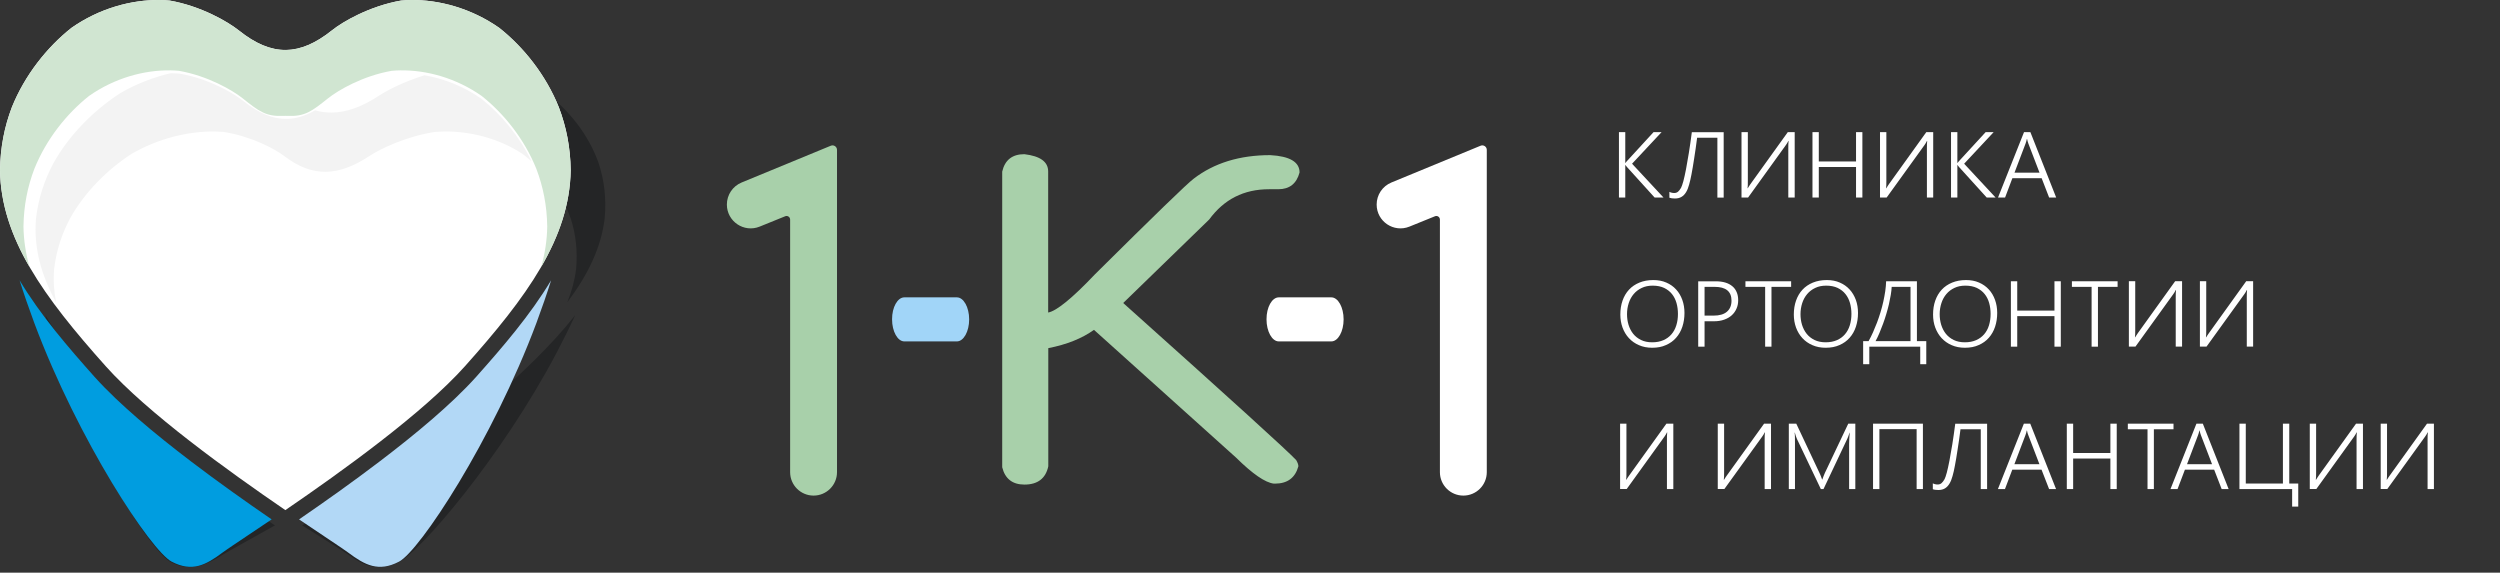
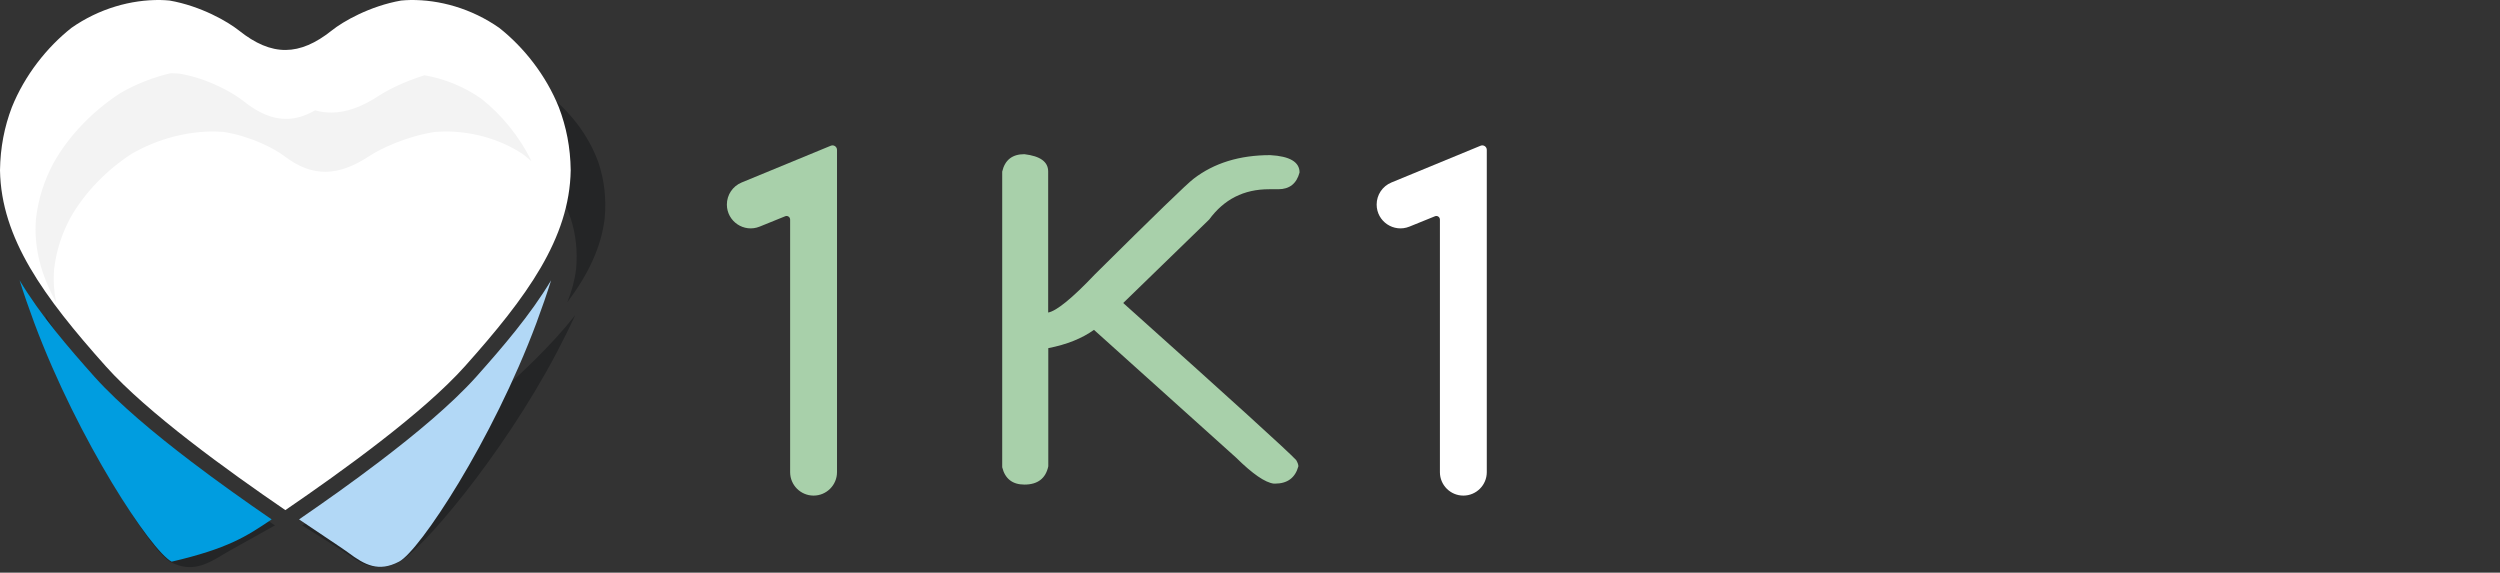
<svg xmlns="http://www.w3.org/2000/svg" width="227" height="52" viewBox="0 0 227 52" fill="none">
  <rect x="0" y="0" width="227" height="52" fill="#333333" stroke="none" />
  <path opacity="0.3" fill-rule="evenodd" clip-rule="evenodd" d="M34.439 8.67C35.529 7.956 38.078 6.721 40.955 6.281C41.234 6.26 41.514 6.244 41.793 6.238C44.412 6.206 47.246 6.904 49.608 8.461C51.669 10.012 53.446 12.239 54.353 14.805C54.863 16.362 55.067 17.988 54.906 19.829C54.584 22.492 53.376 24.966 51.508 27.451C51.911 26.459 52.185 25.455 52.313 24.413C52.458 22.723 52.276 21.225 51.809 19.802C50.977 17.446 49.35 15.401 47.456 13.979C45.287 12.551 42.689 11.907 40.284 11.939C40.027 11.944 39.769 11.955 39.517 11.976C36.876 12.379 34.536 13.512 33.537 14.172C32.126 15.1 30.853 15.573 29.624 15.6C28.336 15.621 27.101 15.149 25.819 14.172C24.954 13.517 22.85 12.379 20.295 11.976C20.043 11.955 19.791 11.944 19.533 11.939C17.134 11.907 14.401 12.551 11.938 13.979C9.753 15.401 7.697 17.446 6.382 19.802C5.62 21.23 5.126 22.723 4.922 24.413C4.836 25.455 4.901 26.459 5.099 27.451C3.741 24.972 3.049 22.492 3.274 19.829C3.494 17.988 4.036 16.357 4.863 14.805C6.296 12.234 8.535 10.012 10.918 8.461C13.602 6.904 16.581 6.206 19.189 6.238C19.468 6.244 19.748 6.254 20.021 6.281C22.807 6.721 25.105 7.956 26.044 8.67C27.424 9.717 28.744 10.237 30.123 10.227C31.465 10.221 32.872 9.701 34.439 8.67ZM4.122 28.616C4.391 29.684 4.718 30.817 5.105 32.025C8.11 41.413 13.8 50.232 15.572 51.08C17.343 51.928 18.62 51.365 20.263 50.345C20.767 50.033 22.55 49.067 24.965 47.704C22.657 46.212 20.381 44.682 18.164 43.088C16.64 41.987 15.137 40.855 13.704 39.663C12.431 38.606 11.175 37.489 10.086 36.287C7.971 33.962 5.738 31.413 4.122 28.616ZM52.228 28.616C51.739 29.684 51.175 30.817 50.542 32.025C45.599 41.413 38.084 50.232 36.141 51.08C34.192 51.928 33.033 51.365 31.599 50.345C31.159 50.033 29.576 49.067 27.44 47.704C30.054 46.212 32.652 44.682 35.191 43.088C36.946 41.987 38.679 40.855 40.36 39.663C41.852 38.606 43.333 37.489 44.675 36.287C47.273 33.962 50.038 31.413 52.228 28.616Z" fill="#000608" />
  <path fill-rule="evenodd" clip-rule="evenodd" d="M30.129 2.766C31.143 1.95 33.58 0.549 36.42 0.05C36.694 0.023 36.978 0.007 37.257 0.001C39.882 -0.036 42.797 0.758 45.33 2.529C47.563 4.295 49.571 6.824 50.746 9.744C51.417 11.515 51.793 13.367 51.82 15.46C51.718 21.654 47.842 26.958 42.222 33.249C38.427 37.495 31.095 42.771 25.91 46.319C20.725 42.771 13.392 37.495 9.597 33.249C3.977 26.958 0.102 21.654 0 15.46C0.032 13.367 0.403 11.51 1.074 9.744C2.249 6.824 4.262 4.29 6.49 2.529C9.018 0.758 11.938 -0.036 14.563 0.001C14.847 0.007 15.126 0.023 15.4 0.05C18.239 0.549 20.671 1.955 21.691 2.766C23.183 3.957 24.563 4.548 25.942 4.537C27.3 4.526 28.663 3.936 30.129 2.766Z" fill="white" />
-   <path fill-rule="evenodd" clip-rule="evenodd" d="M30.129 2.766C31.143 1.95 33.58 0.549 36.42 0.05C36.694 0.023 36.978 0.007 37.257 0.001C39.882 -0.036 42.797 0.758 45.33 2.529C47.563 4.295 49.571 6.824 50.746 9.749C51.417 11.52 51.793 13.372 51.82 15.466C51.771 18.525 50.794 21.37 49.147 24.22C49.479 23.034 49.667 21.826 49.689 20.581C49.662 18.659 49.318 16.958 48.701 15.331C47.622 12.648 45.776 10.329 43.731 8.708C41.406 7.081 38.733 6.351 36.323 6.389C36.066 6.394 35.808 6.405 35.556 6.432C32.952 6.888 30.719 8.182 29.785 8.928C28.293 10.119 27.681 10.597 26.066 10.522C26.066 10.522 26.006 10.522 25.91 10.517C25.813 10.522 25.754 10.522 25.754 10.522C24.139 10.597 23.527 10.119 22.034 8.928C21.1 8.182 18.867 6.893 16.264 6.432C16.012 6.405 15.754 6.394 15.497 6.389C13.086 6.351 10.413 7.081 8.089 8.708C6.044 10.329 4.198 12.648 3.119 15.331C2.501 16.953 2.158 18.654 2.131 20.581C2.152 21.826 2.34 23.034 2.673 24.22C1.025 21.37 0.048 18.525 0 15.466C0.032 13.372 0.403 11.515 1.074 9.749C2.249 6.829 4.262 4.295 6.49 2.529C9.018 0.758 11.938 -0.036 14.563 0.001C14.847 0.007 15.126 0.023 15.4 0.05C18.239 0.549 20.671 1.955 21.691 2.766C23.194 3.968 24.584 4.558 25.974 4.537C27.322 4.521 28.674 3.925 30.129 2.766Z" fill="#D0E5D1" />
  <path fill-rule="evenodd" clip-rule="evenodd" d="M50.043 25.449C49.662 26.662 49.217 27.951 48.707 29.325C44.718 40.001 38.095 50.033 36.232 50.999C34.37 51.966 33.146 51.322 31.6 50.162C31.127 49.808 29.437 48.707 27.155 47.161C29.625 45.465 32.072 43.726 34.455 41.912C36.098 40.661 37.724 39.373 39.286 38.02C40.671 36.818 42.045 35.546 43.269 34.182C45.626 31.531 48.132 28.632 50.043 25.449Z" fill="#B2D8F6" />
-   <path fill-rule="evenodd" clip-rule="evenodd" d="M1.777 25.449C2.158 26.662 2.603 27.951 3.113 29.325C7.101 40.001 13.725 50.033 15.588 50.999C17.45 51.966 18.674 51.322 20.22 50.162C20.692 49.808 22.383 48.707 24.665 47.161C22.195 45.465 19.748 43.726 17.364 41.912C15.722 40.661 14.095 39.373 12.534 38.02C11.149 36.818 9.774 35.546 8.551 34.182C6.194 31.531 3.682 28.632 1.777 25.449Z" fill="#009DE0" />
+   <path fill-rule="evenodd" clip-rule="evenodd" d="M1.777 25.449C2.158 26.662 2.603 27.951 3.113 29.325C7.101 40.001 13.725 50.033 15.588 50.999C20.692 49.808 22.383 48.707 24.665 47.161C22.195 45.465 19.748 43.726 17.364 41.912C15.722 40.661 14.095 39.373 12.534 38.02C11.149 36.818 9.774 35.546 8.551 34.182C6.194 31.531 3.682 28.632 1.777 25.449Z" fill="#009DE0" />
  <path opacity="0.05" fill-rule="evenodd" clip-rule="evenodd" d="M38.551 6.835C40.301 7.141 42.094 7.833 43.715 8.971C45.513 10.394 47.161 12.364 48.261 14.645C47.998 14.409 47.724 14.189 47.45 13.979C45.282 12.551 42.684 11.907 40.279 11.94C40.022 11.945 39.764 11.956 39.512 11.977C36.871 12.38 34.531 13.512 33.532 14.172C32.12 15.101 30.848 15.573 29.619 15.6C28.331 15.622 27.096 15.149 25.813 14.172C24.949 13.518 22.845 12.38 20.29 11.977C20.038 11.956 19.785 11.945 19.528 11.94C17.128 11.907 14.396 12.551 11.932 13.979C9.748 15.402 7.692 17.447 6.377 19.803C5.615 21.231 5.121 22.723 4.917 24.414C4.831 25.455 4.895 26.459 5.094 27.452C3.736 24.972 3.044 22.492 3.269 19.83C3.489 17.989 4.031 16.357 4.858 14.806C6.291 12.235 8.529 10.012 10.913 8.461C12.383 7.608 13.94 7.012 15.48 6.652H15.588C15.845 6.658 16.103 6.668 16.355 6.695C18.953 7.152 21.176 8.44 22.11 9.181C23.489 10.286 24.777 10.823 26.06 10.796C26.903 10.78 27.74 10.517 28.61 10.018C29.109 10.158 29.608 10.227 30.118 10.222C31.471 10.211 32.883 9.696 34.45 8.665C35.212 8.166 36.715 7.398 38.551 6.835Z" fill="#000608" />
-   <path d="M220.424 44.405V39.936C220.424 39.8 220.429 39.669 220.429 39.555C220.429 39.441 220.442 39.34 220.451 39.261H220.429C220.403 39.318 220.368 39.384 220.324 39.454C220.28 39.524 220.241 39.586 220.206 39.634L216.768 44.401H216.167V38.468H216.742V42.88C216.742 43.021 216.738 43.165 216.738 43.279C216.738 43.393 216.725 43.494 216.716 43.564H216.733C216.764 43.507 216.803 43.446 216.851 43.376C216.895 43.305 216.943 43.24 216.991 43.174L220.372 38.468H221V44.405H220.424ZM213.976 44.405V39.936C213.976 39.8 213.981 39.669 213.981 39.555C213.981 39.441 213.994 39.34 214.002 39.261H213.981C213.955 39.318 213.92 39.384 213.876 39.454C213.833 39.524 213.794 39.586 213.759 39.634L210.325 44.401H209.728V38.468H210.303V42.88C210.303 43.021 210.299 43.165 210.299 43.279C210.299 43.393 210.286 43.494 210.277 43.564H210.295C210.325 43.507 210.365 43.446 210.413 43.376C210.456 43.305 210.504 43.24 210.548 43.174L213.929 38.468H214.557V44.405H213.976ZM208.126 46V44.405H203.341V38.468H203.917V43.906H207.289V38.468H207.865V43.906H208.681V46H208.126ZM199.842 39.507C199.82 39.454 199.803 39.393 199.781 39.323C199.759 39.253 199.742 39.174 199.725 39.086H199.707C199.69 39.174 199.668 39.257 199.646 39.323C199.629 39.388 199.602 39.454 199.585 39.507L198.581 42.149H200.854L199.842 39.507ZM201.726 44.405L201.046 42.648H198.389L197.722 44.405H197.081L199.436 38.468H200.016L202.359 44.405H201.726ZM195.572 38.977V44.405H194.995V38.977H193.207V38.468H197.355V38.977H195.572ZM191.623 44.405V41.632H188.242V44.405H187.666V38.468H188.242V41.132H191.623V38.468H192.199V44.405H191.623ZM184.168 39.507C184.146 39.454 184.124 39.388 184.102 39.323C184.085 39.257 184.063 39.174 184.05 39.086H184.033C184.015 39.174 183.998 39.253 183.972 39.323C183.95 39.393 183.928 39.454 183.911 39.507L182.907 42.149H185.18L184.168 39.507ZM186.057 44.405L185.372 42.648H182.715L182.052 44.405H181.411L183.767 38.468H184.347L186.689 44.405H186.057ZM179.853 44.405V38.977H178.013C177.969 39.31 177.925 39.634 177.882 39.949C177.834 40.265 177.786 40.567 177.746 40.847C177.707 41.128 177.659 41.4 177.62 41.641C177.585 41.882 177.537 42.109 177.502 42.298C177.441 42.644 177.367 42.955 177.289 43.231C177.214 43.507 177.123 43.735 177.009 43.919C176.896 44.107 176.76 44.248 176.603 44.344C176.442 44.44 176.246 44.493 176.006 44.493C175.901 44.493 175.805 44.484 175.726 44.475C175.648 44.467 175.57 44.445 175.5 44.423V43.888C175.635 43.958 175.783 43.993 175.944 43.993C176.075 43.993 176.198 43.95 176.289 43.871C176.381 43.792 176.473 43.669 176.56 43.52C176.625 43.406 176.69 43.2 176.769 42.916C176.843 42.631 176.926 42.267 177.009 41.833C177.092 41.4 177.179 40.9 177.271 40.335C177.362 39.77 177.449 39.147 177.537 38.473H180.429V44.41H179.853V44.405ZM174.03 44.405V38.968H170.649V44.405H170.072V38.468H174.601V44.405H174.03ZM167.9 44.405V40.304C167.9 40.094 167.918 39.757 167.953 39.292H167.935C167.896 39.415 167.857 39.524 167.826 39.616C167.791 39.708 167.761 39.783 167.734 39.84L165.575 44.405H165.331L163.167 39.866C163.102 39.726 163.041 39.533 162.971 39.283H162.953C162.966 39.41 162.98 39.559 162.98 39.717C162.98 39.875 162.984 40.068 162.984 40.26V44.405H162.425V38.468H163.102L165.204 42.933C165.248 43.029 165.291 43.121 165.331 43.222C165.374 43.319 165.414 43.424 165.444 43.533H165.471C165.51 43.424 165.545 43.323 165.58 43.231C165.615 43.139 165.654 43.042 165.702 42.937L167.822 38.468H168.463V44.405H167.9ZM160.231 44.405V39.936C160.231 39.8 160.235 39.669 160.235 39.555C160.235 39.441 160.248 39.34 160.257 39.261H160.235C160.209 39.318 160.174 39.384 160.131 39.454C160.087 39.524 160.048 39.586 160.013 39.634L156.575 44.401H155.973V38.468H156.549V42.88C156.549 43.021 156.545 43.165 156.545 43.279C156.545 43.393 156.532 43.494 156.523 43.564H156.541C156.571 43.507 156.61 43.446 156.658 43.376C156.701 43.305 156.75 43.24 156.798 43.174L160.179 38.468H160.807V44.405H160.231ZM151.358 44.405V39.936C151.358 39.8 151.362 39.669 151.362 39.555C151.362 39.441 151.376 39.34 151.384 39.261H151.362C151.336 39.318 151.301 39.384 151.258 39.454C151.214 39.524 151.175 39.586 151.14 39.634L147.706 44.401H147.105V38.468H147.68V42.88C147.68 43.021 147.676 43.165 147.676 43.279C147.676 43.393 147.663 43.494 147.654 43.564H147.671C147.702 43.507 147.741 43.446 147.789 43.376C147.837 43.305 147.881 43.24 147.929 43.174L151.31 38.468H151.938V44.405H151.358ZM204.008 31.476V27.006C204.008 26.871 204.012 26.744 204.012 26.625C204.017 26.511 204.025 26.411 204.034 26.332H204.012C203.986 26.389 203.952 26.454 203.908 26.524C203.865 26.595 203.825 26.656 203.79 26.704L200.353 31.471H199.751V25.534H200.326V29.946C200.326 30.091 200.322 30.227 200.322 30.345C200.318 30.463 200.309 30.56 200.3 30.63H200.318C200.348 30.573 200.388 30.512 200.436 30.442C200.479 30.371 200.527 30.306 200.575 30.24L203.956 25.534H204.584V31.471H204.008V31.476ZM197.556 31.476V27.006C197.556 26.871 197.56 26.744 197.56 26.625C197.565 26.511 197.573 26.411 197.582 26.332H197.56C197.534 26.389 197.499 26.454 197.456 26.524C197.412 26.595 197.373 26.656 197.338 26.704L193.901 31.471H193.302V25.534H193.879V29.946C193.879 30.091 193.875 30.227 193.875 30.345C193.87 30.463 193.862 30.56 193.853 30.63H193.87C193.901 30.573 193.94 30.512 193.988 30.442C194.031 30.371 194.079 30.306 194.123 30.24L197.504 25.534H198.132V31.471H197.556V31.476ZM190.494 26.047V31.476H189.917V26.047H188.129V25.539H192.278V26.047H190.494ZM186.545 31.476V28.702H183.165V31.476H182.588V25.539H183.165V28.203H186.545V25.539H187.121V31.476H186.545ZM178.457 25.937C178.083 25.937 177.751 26.003 177.462 26.143C177.171 26.279 176.926 26.468 176.73 26.7C176.534 26.932 176.381 27.208 176.281 27.519C176.18 27.83 176.123 28.168 176.123 28.518C176.123 28.855 176.167 29.18 176.259 29.486C176.355 29.793 176.495 30.069 176.682 30.306C176.869 30.538 177.11 30.731 177.397 30.871C177.685 31.011 178.021 31.081 178.409 31.081C178.794 31.081 179.133 31.015 179.426 30.888C179.718 30.761 179.962 30.582 180.159 30.354C180.355 30.126 180.504 29.854 180.6 29.539C180.695 29.223 180.747 28.882 180.747 28.505C180.747 28.159 180.704 27.826 180.617 27.515C180.53 27.204 180.39 26.927 180.207 26.7C180.023 26.468 179.784 26.284 179.496 26.143C179.207 26.008 178.863 25.937 178.457 25.937ZM178.414 31.576C177.969 31.576 177.563 31.497 177.21 31.34C176.852 31.186 176.551 30.972 176.298 30.7C176.049 30.428 175.857 30.108 175.722 29.745C175.587 29.381 175.522 28.987 175.522 28.566C175.522 28.102 175.587 27.677 175.722 27.296C175.857 26.91 176.054 26.577 176.307 26.305C176.56 26.029 176.878 25.815 177.249 25.661C177.62 25.508 178.048 25.429 178.518 25.429C178.955 25.429 179.352 25.504 179.697 25.657C180.045 25.806 180.342 26.016 180.587 26.284C180.83 26.546 181.018 26.866 181.149 27.23C181.28 27.593 181.346 27.992 181.346 28.417C181.346 28.869 181.28 29.285 181.153 29.67C181.027 30.052 180.835 30.389 180.587 30.669C180.338 30.954 180.032 31.173 179.666 31.331C179.308 31.497 178.885 31.576 178.414 31.576ZM173.475 26.047H171.765C171.756 26.266 171.726 26.511 171.682 26.779C171.638 27.046 171.582 27.322 171.517 27.616C171.447 27.905 171.369 28.203 171.277 28.505C171.19 28.807 171.089 29.105 170.984 29.394C170.88 29.683 170.766 29.964 170.653 30.236C170.54 30.503 170.422 30.753 170.3 30.976H173.475V26.047ZM174.357 33.07V31.476H169.733V33.07H169.174V30.976H169.667C169.807 30.726 169.942 30.459 170.068 30.174C170.195 29.889 170.317 29.591 170.435 29.285C170.549 28.978 170.658 28.663 170.753 28.343C170.849 28.023 170.936 27.703 171.006 27.383C171.076 27.063 171.133 26.748 171.181 26.437C171.225 26.126 171.251 25.823 171.26 25.539H174.056V30.976H174.906V33.07H174.357ZM165.819 25.937C165.444 25.937 165.112 26.003 164.825 26.143C164.533 26.279 164.288 26.468 164.092 26.7C163.896 26.932 163.743 27.208 163.642 27.519C163.542 27.83 163.485 28.168 163.485 28.518C163.485 28.855 163.529 29.18 163.621 29.486C163.717 29.793 163.857 30.069 164.044 30.306C164.231 30.542 164.471 30.731 164.76 30.871C165.047 31.011 165.383 31.081 165.771 31.081C166.155 31.081 166.496 31.015 166.788 30.888C167.08 30.761 167.325 30.582 167.52 30.354C167.717 30.126 167.865 29.854 167.962 29.539C168.058 29.223 168.11 28.882 168.11 28.505C168.11 28.159 168.066 27.826 167.979 27.515C167.892 27.204 167.752 26.927 167.568 26.7C167.386 26.468 167.146 26.284 166.857 26.143C166.57 26.008 166.225 25.937 165.819 25.937ZM165.771 31.576C165.322 31.576 164.921 31.497 164.567 31.34C164.209 31.186 163.905 30.972 163.656 30.7C163.407 30.433 163.215 30.108 163.08 29.745C162.949 29.381 162.879 28.987 162.879 28.566C162.879 28.102 162.945 27.677 163.08 27.296C163.215 26.91 163.411 26.577 163.664 26.305C163.918 26.029 164.236 25.815 164.607 25.661C164.981 25.508 165.405 25.429 165.876 25.429C166.313 25.429 166.709 25.504 167.054 25.657C167.403 25.806 167.699 26.016 167.944 26.284C168.188 26.546 168.375 26.866 168.511 27.23C168.642 27.593 168.707 27.992 168.707 28.417C168.707 28.869 168.642 29.285 168.515 29.67C168.389 30.052 168.197 30.389 167.948 30.669C167.699 30.954 167.394 31.173 167.028 31.331C166.665 31.497 166.247 31.576 165.771 31.576ZM160.85 26.047V31.476H160.275V26.047H158.486V25.539H162.635V26.047H160.85ZM154.774 26.047V28.658H155.594C156.126 28.658 156.532 28.54 156.806 28.303C157.081 28.067 157.221 27.729 157.221 27.3C157.221 26.463 156.706 26.047 155.69 26.047H154.774ZM154.774 29.171V31.48H154.197V25.543H155.799C156.126 25.543 156.414 25.582 156.662 25.657C156.911 25.732 157.125 25.845 157.3 25.994C157.474 26.139 157.605 26.319 157.692 26.533C157.784 26.744 157.827 26.989 157.827 27.261C157.827 27.537 157.779 27.791 157.674 28.023C157.574 28.259 157.43 28.457 157.243 28.628C157.055 28.799 156.824 28.93 156.554 29.026C156.283 29.123 155.973 29.171 155.633 29.171H154.774ZM150.066 25.937C149.692 25.937 149.36 26.003 149.072 26.143C148.78 26.279 148.535 26.468 148.339 26.7C148.143 26.932 147.99 27.208 147.89 27.519C147.789 27.83 147.733 28.168 147.733 28.518C147.733 28.855 147.776 29.18 147.868 29.486C147.964 29.793 148.104 30.069 148.291 30.306C148.478 30.542 148.719 30.731 149.007 30.871C149.294 31.011 149.63 31.081 150.018 31.081C150.407 31.081 150.747 31.015 151.035 30.888C151.328 30.761 151.572 30.582 151.768 30.354C151.964 30.126 152.113 29.854 152.209 29.539C152.309 29.223 152.357 28.882 152.357 28.505C152.357 28.159 152.314 27.826 152.226 27.515C152.139 27.204 151.999 26.927 151.816 26.7C151.633 26.468 151.393 26.284 151.105 26.143C150.817 26.008 150.472 25.937 150.066 25.937ZM150.018 31.576C149.574 31.576 149.168 31.497 148.815 31.34C148.457 31.186 148.152 30.972 147.903 30.7C147.654 30.433 147.462 30.108 147.327 29.745C147.196 29.381 147.126 28.987 147.126 28.566C147.126 28.102 147.192 27.677 147.327 27.296C147.462 26.91 147.658 26.577 147.912 26.305C148.165 26.029 148.483 25.815 148.854 25.661C149.224 25.508 149.648 25.429 150.123 25.429C150.56 25.429 150.956 25.504 151.301 25.657C151.65 25.806 151.947 26.016 152.191 26.284C152.435 26.546 152.623 26.866 152.754 27.23C152.885 27.593 152.95 27.992 152.95 28.417C152.95 28.869 152.885 29.285 152.758 29.67C152.631 30.052 152.44 30.389 152.191 30.669C151.942 30.954 151.637 31.173 151.271 31.331C150.913 31.497 150.494 31.576 150.018 31.576ZM184.176 13.038C184.154 12.986 184.137 12.925 184.115 12.854C184.093 12.784 184.076 12.705 184.059 12.618H184.041C184.024 12.705 184.007 12.784 183.98 12.854C183.959 12.925 183.937 12.986 183.92 13.038L182.916 15.68H185.189L184.176 13.038ZM186.061 17.937L185.381 16.18H182.724L182.061 17.937H181.42L183.78 12H184.36L186.702 17.937H186.061ZM180.394 17.937L177.877 15.159C177.807 15.08 177.764 15.023 177.746 14.988H177.729V17.937H177.153V12H177.729V14.795H177.746C177.764 14.765 177.786 14.734 177.812 14.708C177.834 14.681 177.86 14.651 177.886 14.62L180.294 12H181.022L178.344 14.866L181.201 17.937H180.394ZM174.963 17.937V13.468C174.963 13.332 174.963 13.205 174.967 13.091C174.971 12.973 174.98 12.876 174.989 12.797H174.967C174.941 12.854 174.906 12.92 174.863 12.99C174.819 13.06 174.78 13.122 174.745 13.17L171.308 17.937H170.705V12H171.281V16.412C171.281 16.561 171.281 16.692 171.277 16.811C171.273 16.929 171.264 17.026 171.255 17.096H171.273C171.303 17.039 171.342 16.977 171.391 16.907C171.434 16.837 171.482 16.771 171.526 16.706L174.906 12H175.535V17.937H174.963ZM168.528 17.937V15.163H165.147V17.937H164.572V12H165.147V14.664H168.528V12H169.104V17.937H168.528ZM162.378 17.937V13.468C162.378 13.332 162.378 13.205 162.382 13.091C162.386 12.973 162.395 12.876 162.404 12.797H162.382C162.356 12.854 162.321 12.92 162.277 12.99C162.234 13.06 162.194 13.122 162.159 13.17L158.726 17.937H158.129V12H158.704V16.412C158.704 16.561 158.704 16.692 158.7 16.811C158.696 16.929 158.687 17.026 158.678 17.096H158.696C158.726 17.039 158.765 16.977 158.813 16.907C158.857 16.837 158.905 16.771 158.949 16.706L162.33 12H162.958V17.937H162.378ZM155.938 17.937V12.508H154.098C154.054 12.841 154.011 13.165 153.967 13.481C153.919 13.796 153.875 14.094 153.832 14.379C153.788 14.659 153.744 14.927 153.705 15.172C153.666 15.418 153.626 15.632 153.587 15.829C153.521 16.175 153.452 16.487 153.373 16.763C153.299 17.039 153.208 17.267 153.094 17.451C152.981 17.639 152.845 17.779 152.684 17.875C152.522 17.972 152.327 18.024 152.086 18.024C151.982 18.024 151.89 18.02 151.807 18.007C151.724 17.994 151.65 17.976 151.581 17.954V17.42C151.715 17.49 151.864 17.525 152.025 17.525C152.156 17.525 152.27 17.486 152.37 17.402C152.466 17.319 152.553 17.201 152.64 17.052C152.701 16.938 152.771 16.732 152.85 16.447C152.924 16.162 153.007 15.799 153.09 15.365C153.173 14.931 153.26 14.432 153.351 13.867C153.443 13.301 153.53 12.679 153.618 12.004H156.51V17.941H155.938V17.937ZM150.241 17.937L147.724 15.159C147.654 15.08 147.61 15.023 147.593 14.988H147.575V17.937H147V12H147.575V14.795H147.593C147.61 14.765 147.632 14.734 147.658 14.708C147.68 14.681 147.706 14.651 147.733 14.62L150.14 12H150.869L148.191 14.866L151.048 17.937H150.241Z" fill="white" />
  <path d="M71.744 19.937C71.744 19.706 71.51 19.549 71.296 19.636L68.977 20.576C67.555 21.154 66 20.107 66 18.572V18.572C66 17.695 66.529 16.905 67.339 16.571L75.437 13.232C75.705 13.121 76 13.319 76 13.609V42.872C76 44.047 75.047 45 73.872 45V45C72.697 45 71.744 44.047 71.744 42.872V19.937Z" fill="#A8D0AA" />
  <path d="M130.744 19.937C130.744 19.706 130.51 19.549 130.296 19.636L127.977 20.576C126.554 21.154 125 20.107 125 18.572V18.572C125 17.695 125.529 16.905 126.339 16.571L134.437 13.232C134.705 13.121 135 13.319 135 13.609V42.872C135 44.047 134.047 45 132.872 45V45C131.697 45 130.744 44.047 130.744 42.872V19.937Z" fill="white" />
-   <path fill-rule="evenodd" clip-rule="evenodd" d="M82.115 27H86.885C87.501 27 88 27.906 88 29C88 30.106 87.495 31 86.885 31H82.115C81.499 31 81 30.094 81 29C80.993 27.894 81.499 27 82.115 27Z" fill="#A1D5F8" />
-   <path fill-rule="evenodd" clip-rule="evenodd" d="M116.115 27H120.885C121.501 27 122 27.906 122 29C122 30.106 121.495 31 120.885 31H116.115C115.499 31 115 30.094 115 29C114.993 27.894 115.499 27 116.115 27Z" fill="white" />
  <path d="M93.012 14C94.46 14.173 95.174 14.692 95.174 15.573V28.378C95.932 28.239 97.358 27.081 99.427 24.902C104.816 19.559 107.797 16.663 108.391 16.222C110.237 14.804 112.552 14.086 115.335 14.086C117.112 14.182 118 14.709 118 15.66C117.73 16.672 117.088 17.182 116.071 17.182H115.228C112.937 17.182 111.139 18.098 109.795 19.931L101.987 27.513C111.736 36.236 116.97 40.991 117.695 41.778C117.824 42.003 117.893 42.184 117.893 42.34C117.602 43.395 116.89 43.913 115.766 43.913H115.661C114.878 43.819 113.732 43.032 112.236 41.553L99.333 29.951C98.246 30.729 96.868 31.282 95.185 31.611V42.34C94.952 43.447 94.214 44 93.023 44C91.936 44 91.257 43.473 91 42.426V15.582C91.246 14.519 91.923 14 93.012 14Z" fill="#A8D0AA" />
</svg>